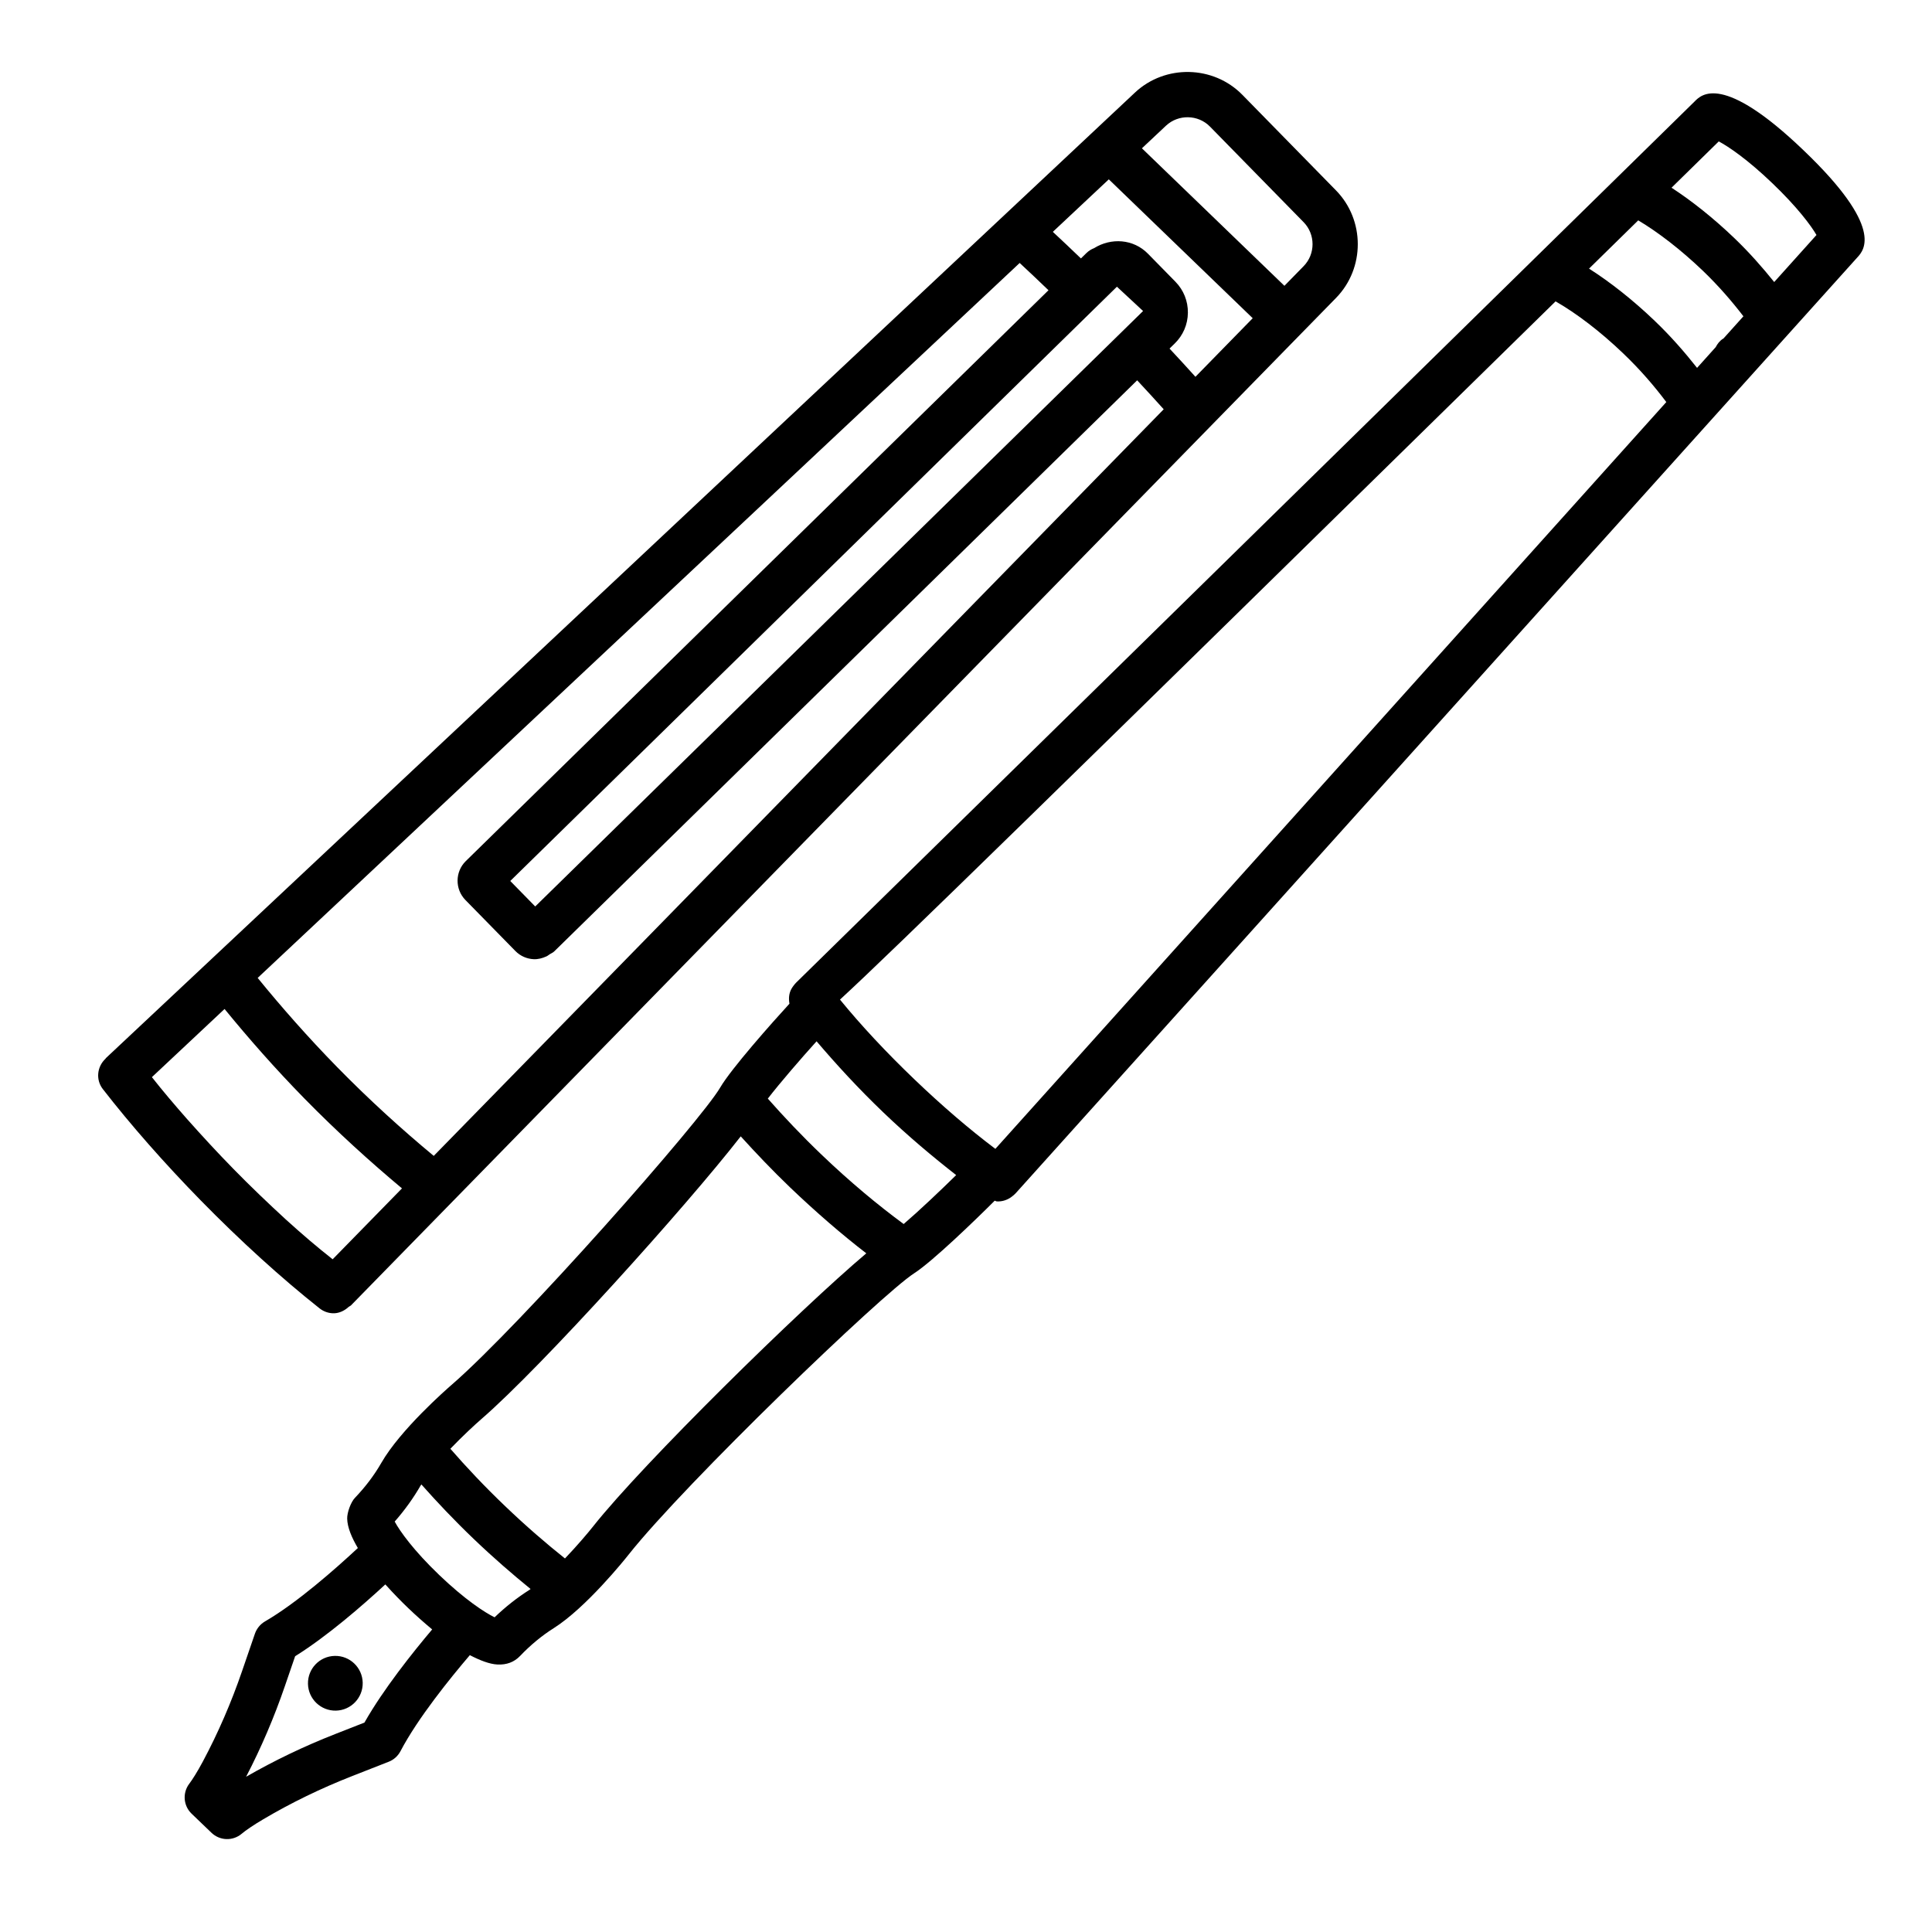
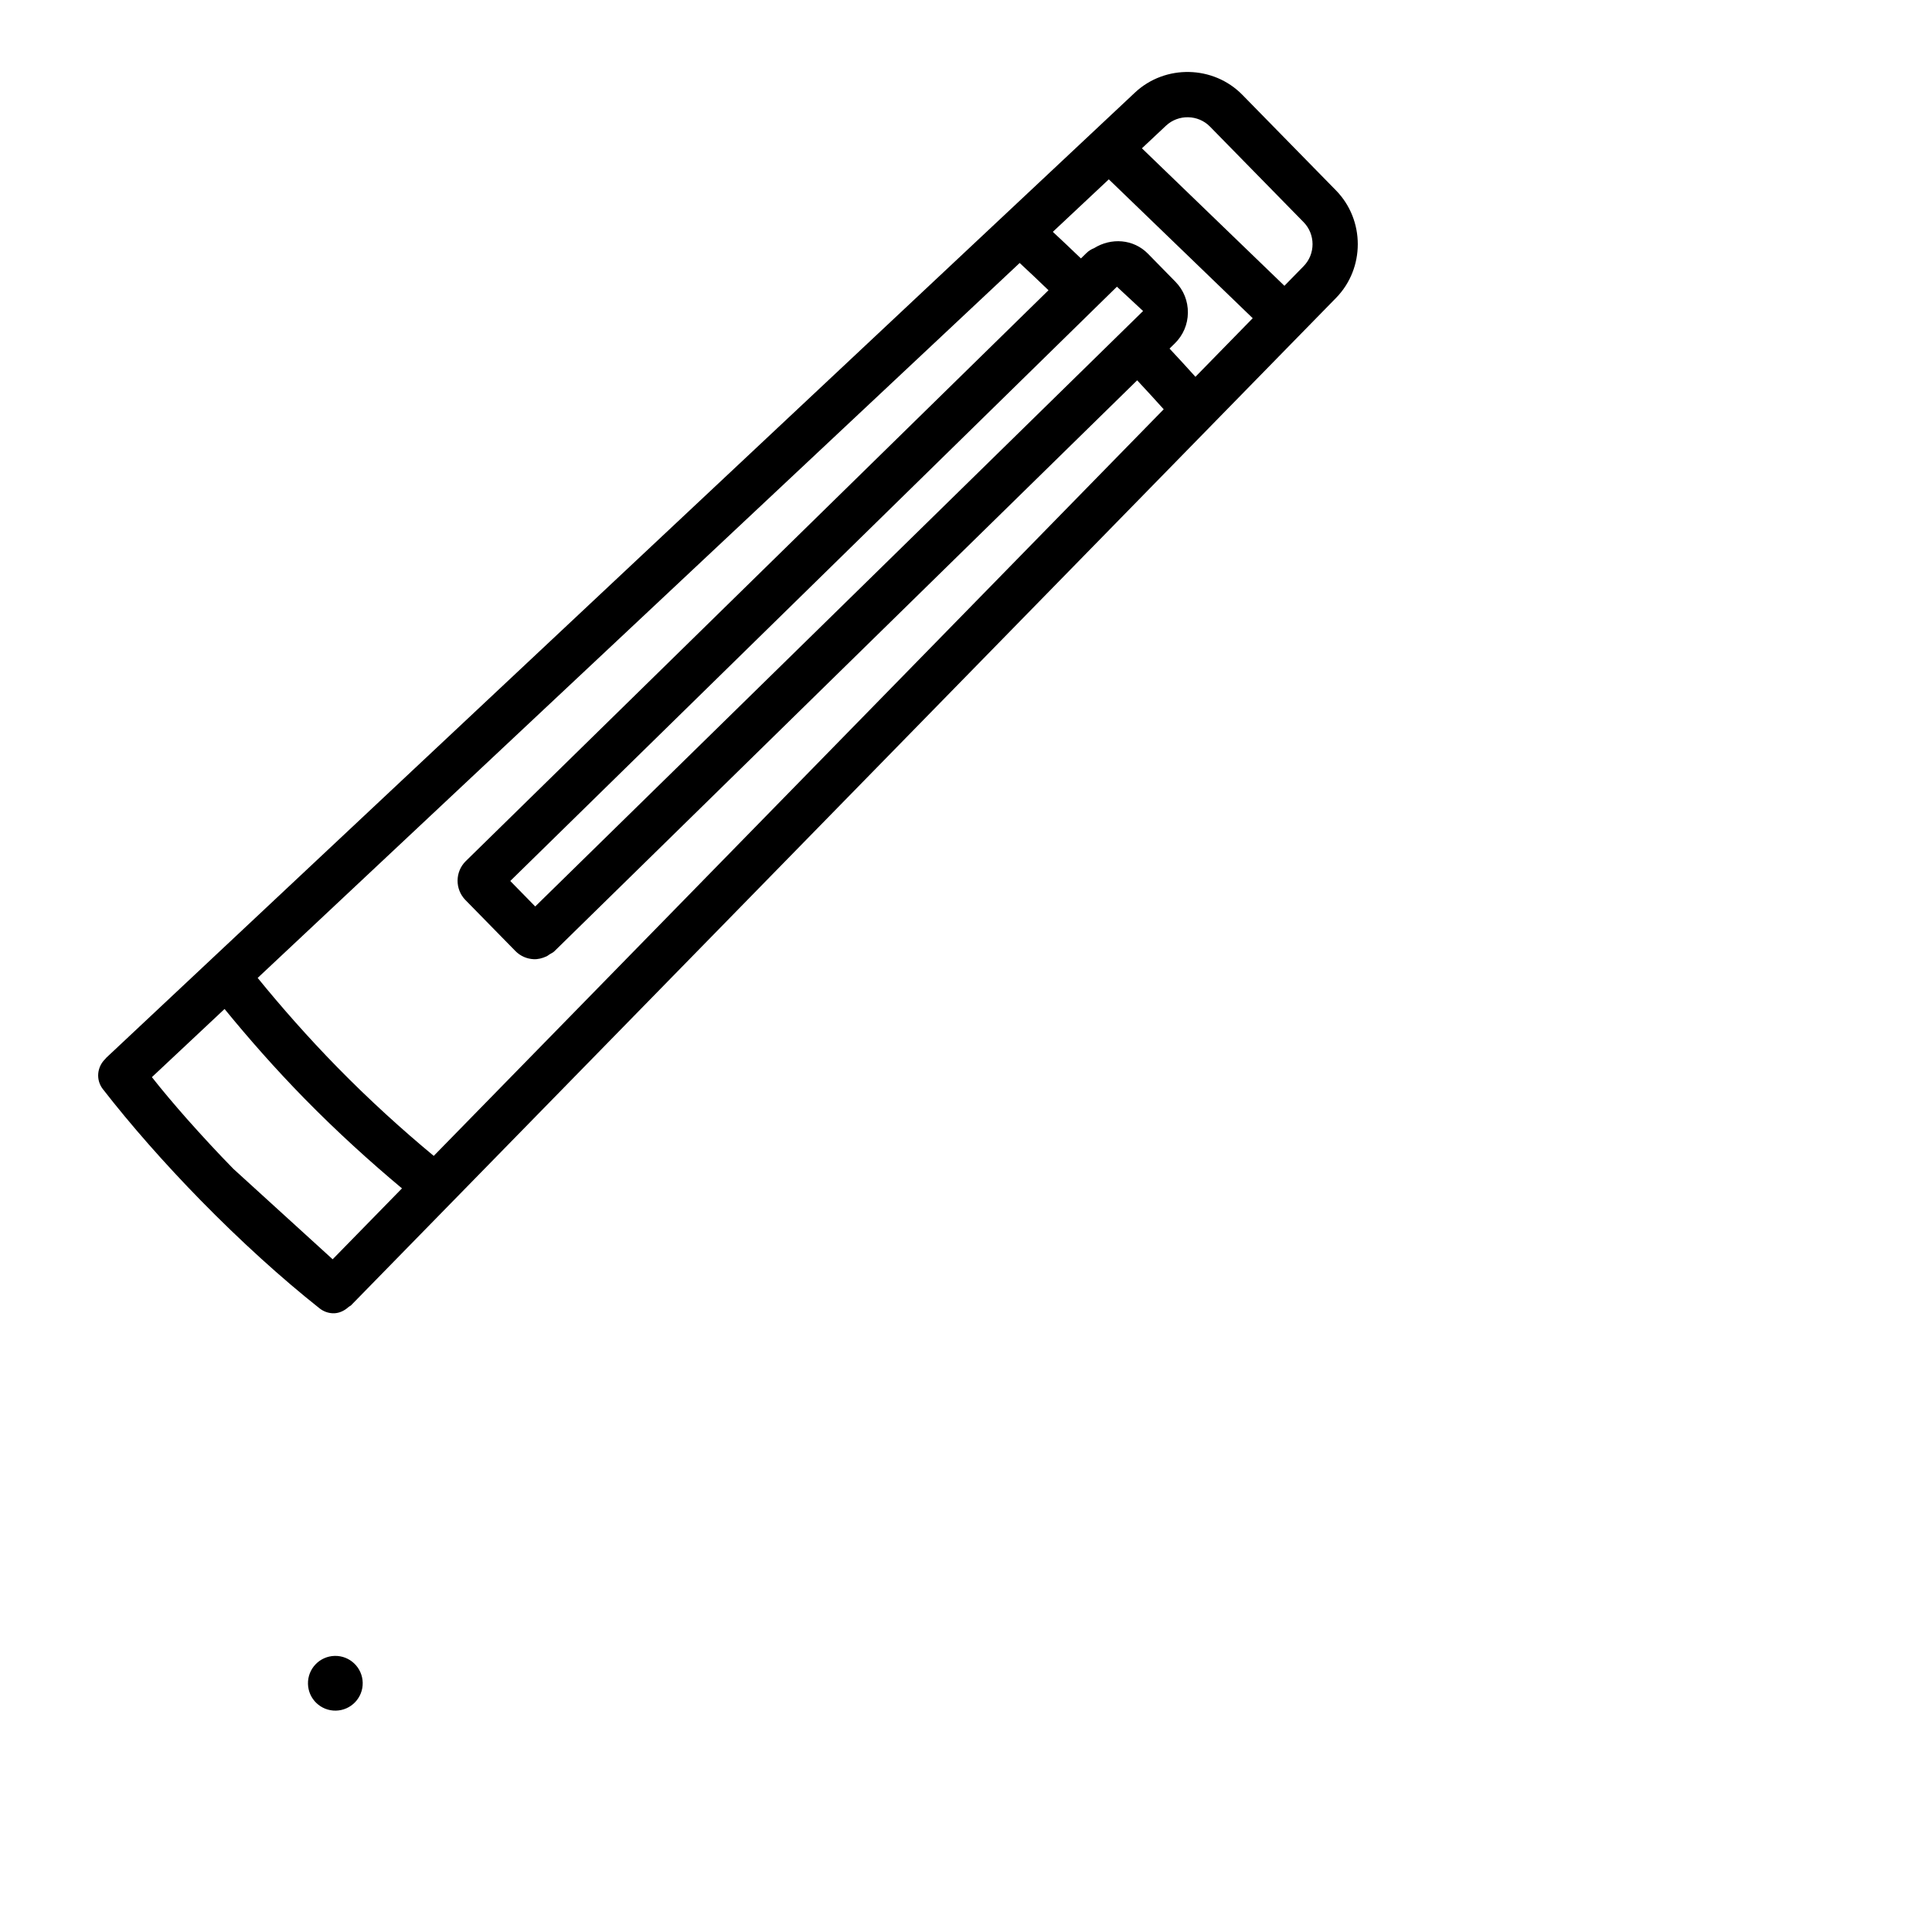
<svg xmlns="http://www.w3.org/2000/svg" fill="#000000" width="800px" height="800px" version="1.1" viewBox="144 144 512 512">
  <g>
-     <path d="m622 183.87c-21.492-20.621-27.148-14.793-28.914-12.977 0 0-236.7 232.14-238.1 233.51-0.395 0.391-0.961 1.141-1.234 1.629-0.699 1.238-0.777 2.617-0.539 3.957-4.598 5.012-15.434 17.215-18.355 22.219-5.129 8.824-52.898 62.957-71.137 78.754-1.383 1.195-13.613 11.91-18.672 20.723-1.859 3.242-4.211 6.356-6.977 9.246-1.109 1.148-2.098 3.906-2.066 5.508 0.047 2.336 1.203 5.047 2.828 7.805-5.856 5.449-16.105 14.52-24.609 19.449-1.25 0.73-2.195 1.887-2.668 3.246l-3.414 9.938c-2.848 8.305-6.336 16.359-10.379 23.93-1.441 2.703-2.789 4.828-3.578 5.859-1.871 2.434-1.617 5.871 0.602 7.992l5.25 5.039c1.078 1.039 2.461 1.605 3.859 1.676 1.48 0.074 2.988-0.41 4.191-1.438 1.004-0.848 3.035-2.258 5.664-3.801 7.375-4.363 15.27-8.199 23.477-11.418l9.77-3.832c1.348-0.52 2.457-1.523 3.129-2.797 4.594-8.773 13.254-19.449 18.383-25.457 2.715 1.402 5.227 2.379 7.316 2.481 2.426 0.121 4.434-0.629 6.004-2.269 2.769-2.902 5.769-5.383 8.926-7.371 8.59-5.449 18.766-18.133 19.895-19.562 14.988-18.895 67.008-68.953 75.602-74.473 4.859-3.113 16.52-14.402 21.352-19.242 0.191 0.027 0.355 0.184 0.551 0.191 1.23 0.062 2.469-0.258 3.543-0.953 0.453-0.285 1.176-0.883 1.535-1.289l222.94-247.89c1.875-1.992 7.156-7.988-14.172-28.379zm-381.42 416.63-7.738 3.035c-8.219 3.219-16.168 7.039-23.625 11.324 3.988-7.66 7.449-15.762 10.297-24.082l2.699-7.859c8.52-5.324 17.75-13.348 23.902-19.031 2.262 2.519 4.449 4.723 5.977 6.184 2.269 2.176 4.391 4.035 6.438 5.742-5.148 6.094-12.98 15.902-17.949 24.688zm43.762-35.191c-3.254 2.055-6.359 4.5-9.27 7.293-2.598-1.262-7.875-4.699-14.668-11.207-6.785-6.496-10.445-11.629-11.805-14.164 2.656-3.027 4.961-6.231 6.875-9.559 0.047-0.086 0.148-0.191 0.199-0.277 4.117 4.637 8.684 9.48 13.879 14.453 5.207 4.984 10.246 9.336 15.055 13.25-0.078 0.051-0.184 0.156-0.266 0.211zm16.895-16.863c-1.391 1.758-4.266 5.16-7.516 8.562-4.961-3.949-10.387-8.625-15.848-13.859-5.457-5.207-10.355-10.426-14.52-15.211 3.262-3.398 6.535-6.418 8.238-7.891 16.035-13.891 54.348-56.426 68.711-74.902 4.031 4.449 8.348 8.992 13.066 13.52 6.852 6.551 13.812 12.562 20.211 17.48-17.582 14.848-59.051 55.543-72.344 72.301zm82.246-80.066c-6.738-4.949-14.23-11.164-21.789-18.406-5.219-4.988-9.957-10.012-14.215-14.832 3.254-4.219 8.859-10.691 12.922-15.188 5.269 6.176 11.062 12.5 17.645 18.805 6.531 6.258 13.031 11.711 19.348 16.652-4.074 4.012-9.84 9.477-13.91 12.969zm24.301-19.922c-6.84-5.144-14.164-11.434-21.434-18.395-7.438-7.117-14.195-14.359-19.746-21.16 13.957-12.828 56.184-54.156 189.64-185.04 5.523 3.164 11.863 7.981 17.953 13.82 4.473 4.281 8.223 8.645 11.391 12.867zm192.93-214.73c-0.035 0.023-0.074 0.023-0.109 0.043-0.875 0.555-1.469 1.352-1.926 2.223l-4.938 5.496c-3.285-4.16-6.945-8.371-11.234-12.473-5.731-5.492-11.773-10.25-17.398-13.832 4.223-4.141 8.641-8.473 13.039-12.789 5.316 3.168 11.332 7.812 17.102 13.328 4.18 4.016 7.707 8.105 10.773 12.094zm13.469-14.988c-3.148-3.91-6.609-7.852-10.625-11.699-5.547-5.305-11.223-9.805-16.582-13.297 4.203-4.121 8.152-7.992 12.512-12.27 2.578 1.355 7.664 4.805 14.211 11.09 6.547 6.262 10.227 11.184 11.688 13.711z" />
    <path d="m232.71 582.83c-4.004 0.086-7.184 3.402-7.094 7.406 0.086 4.004 3.402 7.18 7.406 7.098 4.004-0.086 7.184-3.402 7.098-7.406-0.09-4.008-3.406-7.184-7.41-7.098z" />
-     <path d="m232.13 492.03c1.578 0.078 3.086-0.598 4.301-1.715 0.195-0.156 0.434-0.223 0.613-0.406l251.79-257.52 0.004-0.004c0.004 0 0-0.004 0.004-0.004l9.242-9.449c7.664-7.852 7.656-20.613-0.02-28.461l-24.828-25.344c-7.676-7.832-20.445-8.102-28.457-0.598l-272.46 255.64c-0.004 0.004-0.008 0.004-0.012 0.008-0.012 0.008-0.016 0.02-0.023 0.027l-0.238 0.223c-0.035 0.035-0.023 0.09-0.059 0.121-2.273 2.102-2.668 5.57-0.738 8.066 7.398 9.523 16.387 19.742 25.992 29.551 10.441 10.66 21.32 20.547 31.461 28.574 1.023 0.801 2.219 1.227 3.422 1.289zm220.88-314.73c3.266-3.055 8.492-2.969 11.641 0.242l24.828 25.344c3.144 3.207 3.148 8.43 0.008 11.637l-5.102 5.219-37.766-36.441zm-15.164 14.227 38.137 36.801-15.18 15.527c-2.238-2.481-4.508-4.965-6.863-7.481l1.387-1.359c2.207-2.152 3.441-5.035 3.477-8.121 0.035-3.09-1.125-6.008-3.293-8.223l-7.269-7.414c-3.859-3.953-9.785-4.312-14.293-1.496-0.742 0.285-1.441 0.719-2.051 1.316l-1.441 1.41c-2.504-2.414-4.981-4.746-7.445-7.047zm9.082 34.895-161.09 157.8-6.613-6.754 160.77-157.49zm-32.703-12.734c2.527 2.352 5.07 4.754 7.637 7.227l-154.45 151.31c-2.828 2.805-2.875 7.414-0.078 10.281l13.266 13.539c1.328 1.344 3.055 2.062 4.816 2.148 1.148 0.059 2.273-0.238 3.34-0.719 0.344-0.129 0.629-0.406 0.949-0.598 0.387-0.254 0.82-0.398 1.16-0.734 0.004-0.004 0.004-0.004 0.004-0.008 0.004-0.004 0.008-0.004 0.012-0.008l154.48-151.34c2.406 2.578 4.746 5.133 7.035 7.676l-193.45 197.86c-8.34-6.914-17.055-14.805-25.59-23.523-7.691-7.856-14.762-15.895-21.07-23.641zm-208.39 240.06c-4.273-4.363-8.363-8.805-12.285-13.219-3.32-3.766-6.461-7.473-9.297-11.074l19.258-18.066c6.414 7.848 13.418 15.816 21.258 23.824 8.578 8.742 17.328 16.672 25.758 23.719l-18.371 18.789c-3.981-3.121-8.125-6.66-12.391-10.531-4.652-4.277-9.336-8.742-13.93-13.441z" />
+     <path d="m232.13 492.03c1.578 0.078 3.086-0.598 4.301-1.715 0.195-0.156 0.434-0.223 0.613-0.406l251.79-257.52 0.004-0.004c0.004 0 0-0.004 0.004-0.004l9.242-9.449c7.664-7.852 7.656-20.613-0.02-28.461l-24.828-25.344c-7.676-7.832-20.445-8.102-28.457-0.598l-272.46 255.64c-0.004 0.004-0.008 0.004-0.012 0.008-0.012 0.008-0.016 0.02-0.023 0.027l-0.238 0.223c-0.035 0.035-0.023 0.09-0.059 0.121-2.273 2.102-2.668 5.57-0.738 8.066 7.398 9.523 16.387 19.742 25.992 29.551 10.441 10.66 21.32 20.547 31.461 28.574 1.023 0.801 2.219 1.227 3.422 1.289zm220.88-314.73c3.266-3.055 8.492-2.969 11.641 0.242l24.828 25.344c3.144 3.207 3.148 8.43 0.008 11.637l-5.102 5.219-37.766-36.441zm-15.164 14.227 38.137 36.801-15.18 15.527c-2.238-2.481-4.508-4.965-6.863-7.481l1.387-1.359c2.207-2.152 3.441-5.035 3.477-8.121 0.035-3.09-1.125-6.008-3.293-8.223l-7.269-7.414c-3.859-3.953-9.785-4.312-14.293-1.496-0.742 0.285-1.441 0.719-2.051 1.316l-1.441 1.41c-2.504-2.414-4.981-4.746-7.445-7.047zm9.082 34.895-161.09 157.8-6.613-6.754 160.77-157.49zm-32.703-12.734c2.527 2.352 5.07 4.754 7.637 7.227l-154.45 151.31c-2.828 2.805-2.875 7.414-0.078 10.281l13.266 13.539c1.328 1.344 3.055 2.062 4.816 2.148 1.148 0.059 2.273-0.238 3.34-0.719 0.344-0.129 0.629-0.406 0.949-0.598 0.387-0.254 0.82-0.398 1.16-0.734 0.004-0.004 0.004-0.004 0.004-0.008 0.004-0.004 0.008-0.004 0.012-0.008l154.48-151.34c2.406 2.578 4.746 5.133 7.035 7.676l-193.45 197.86c-8.34-6.914-17.055-14.805-25.59-23.523-7.691-7.856-14.762-15.895-21.07-23.641zm-208.39 240.06c-4.273-4.363-8.363-8.805-12.285-13.219-3.32-3.766-6.461-7.473-9.297-11.074l19.258-18.066c6.414 7.848 13.418 15.816 21.258 23.824 8.578 8.742 17.328 16.672 25.758 23.719l-18.371 18.789z" />
  </g>
</svg>